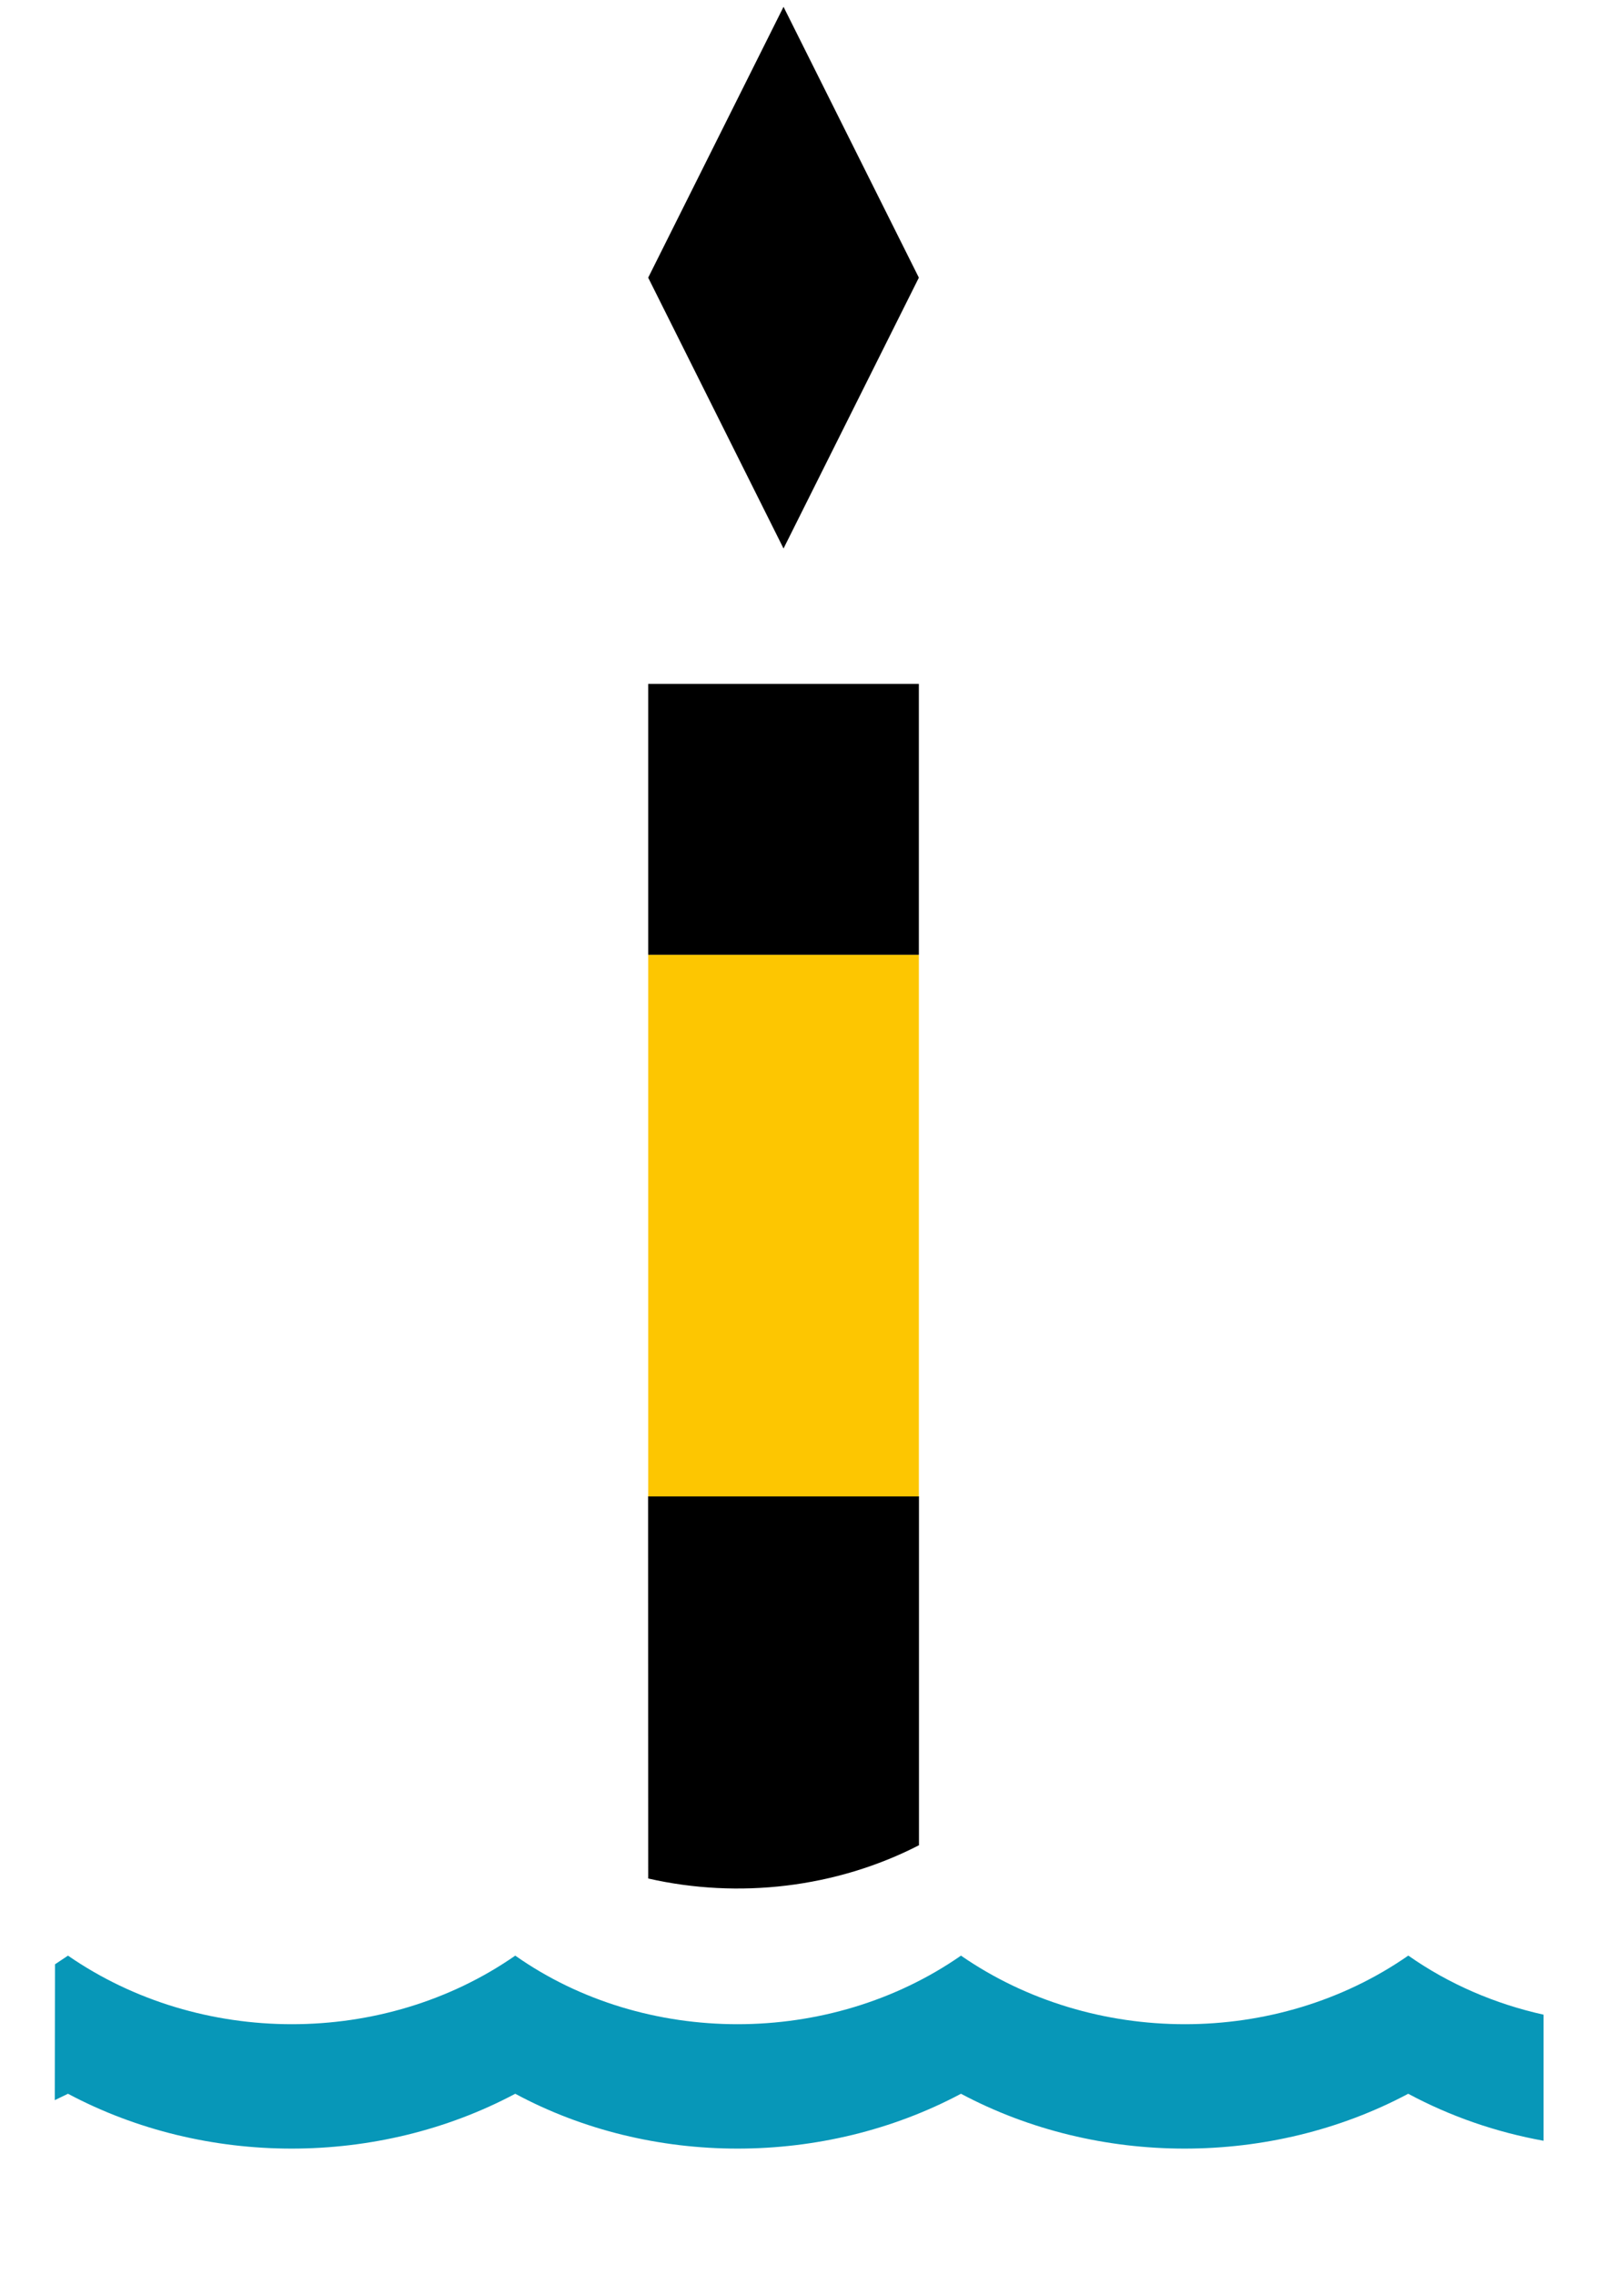
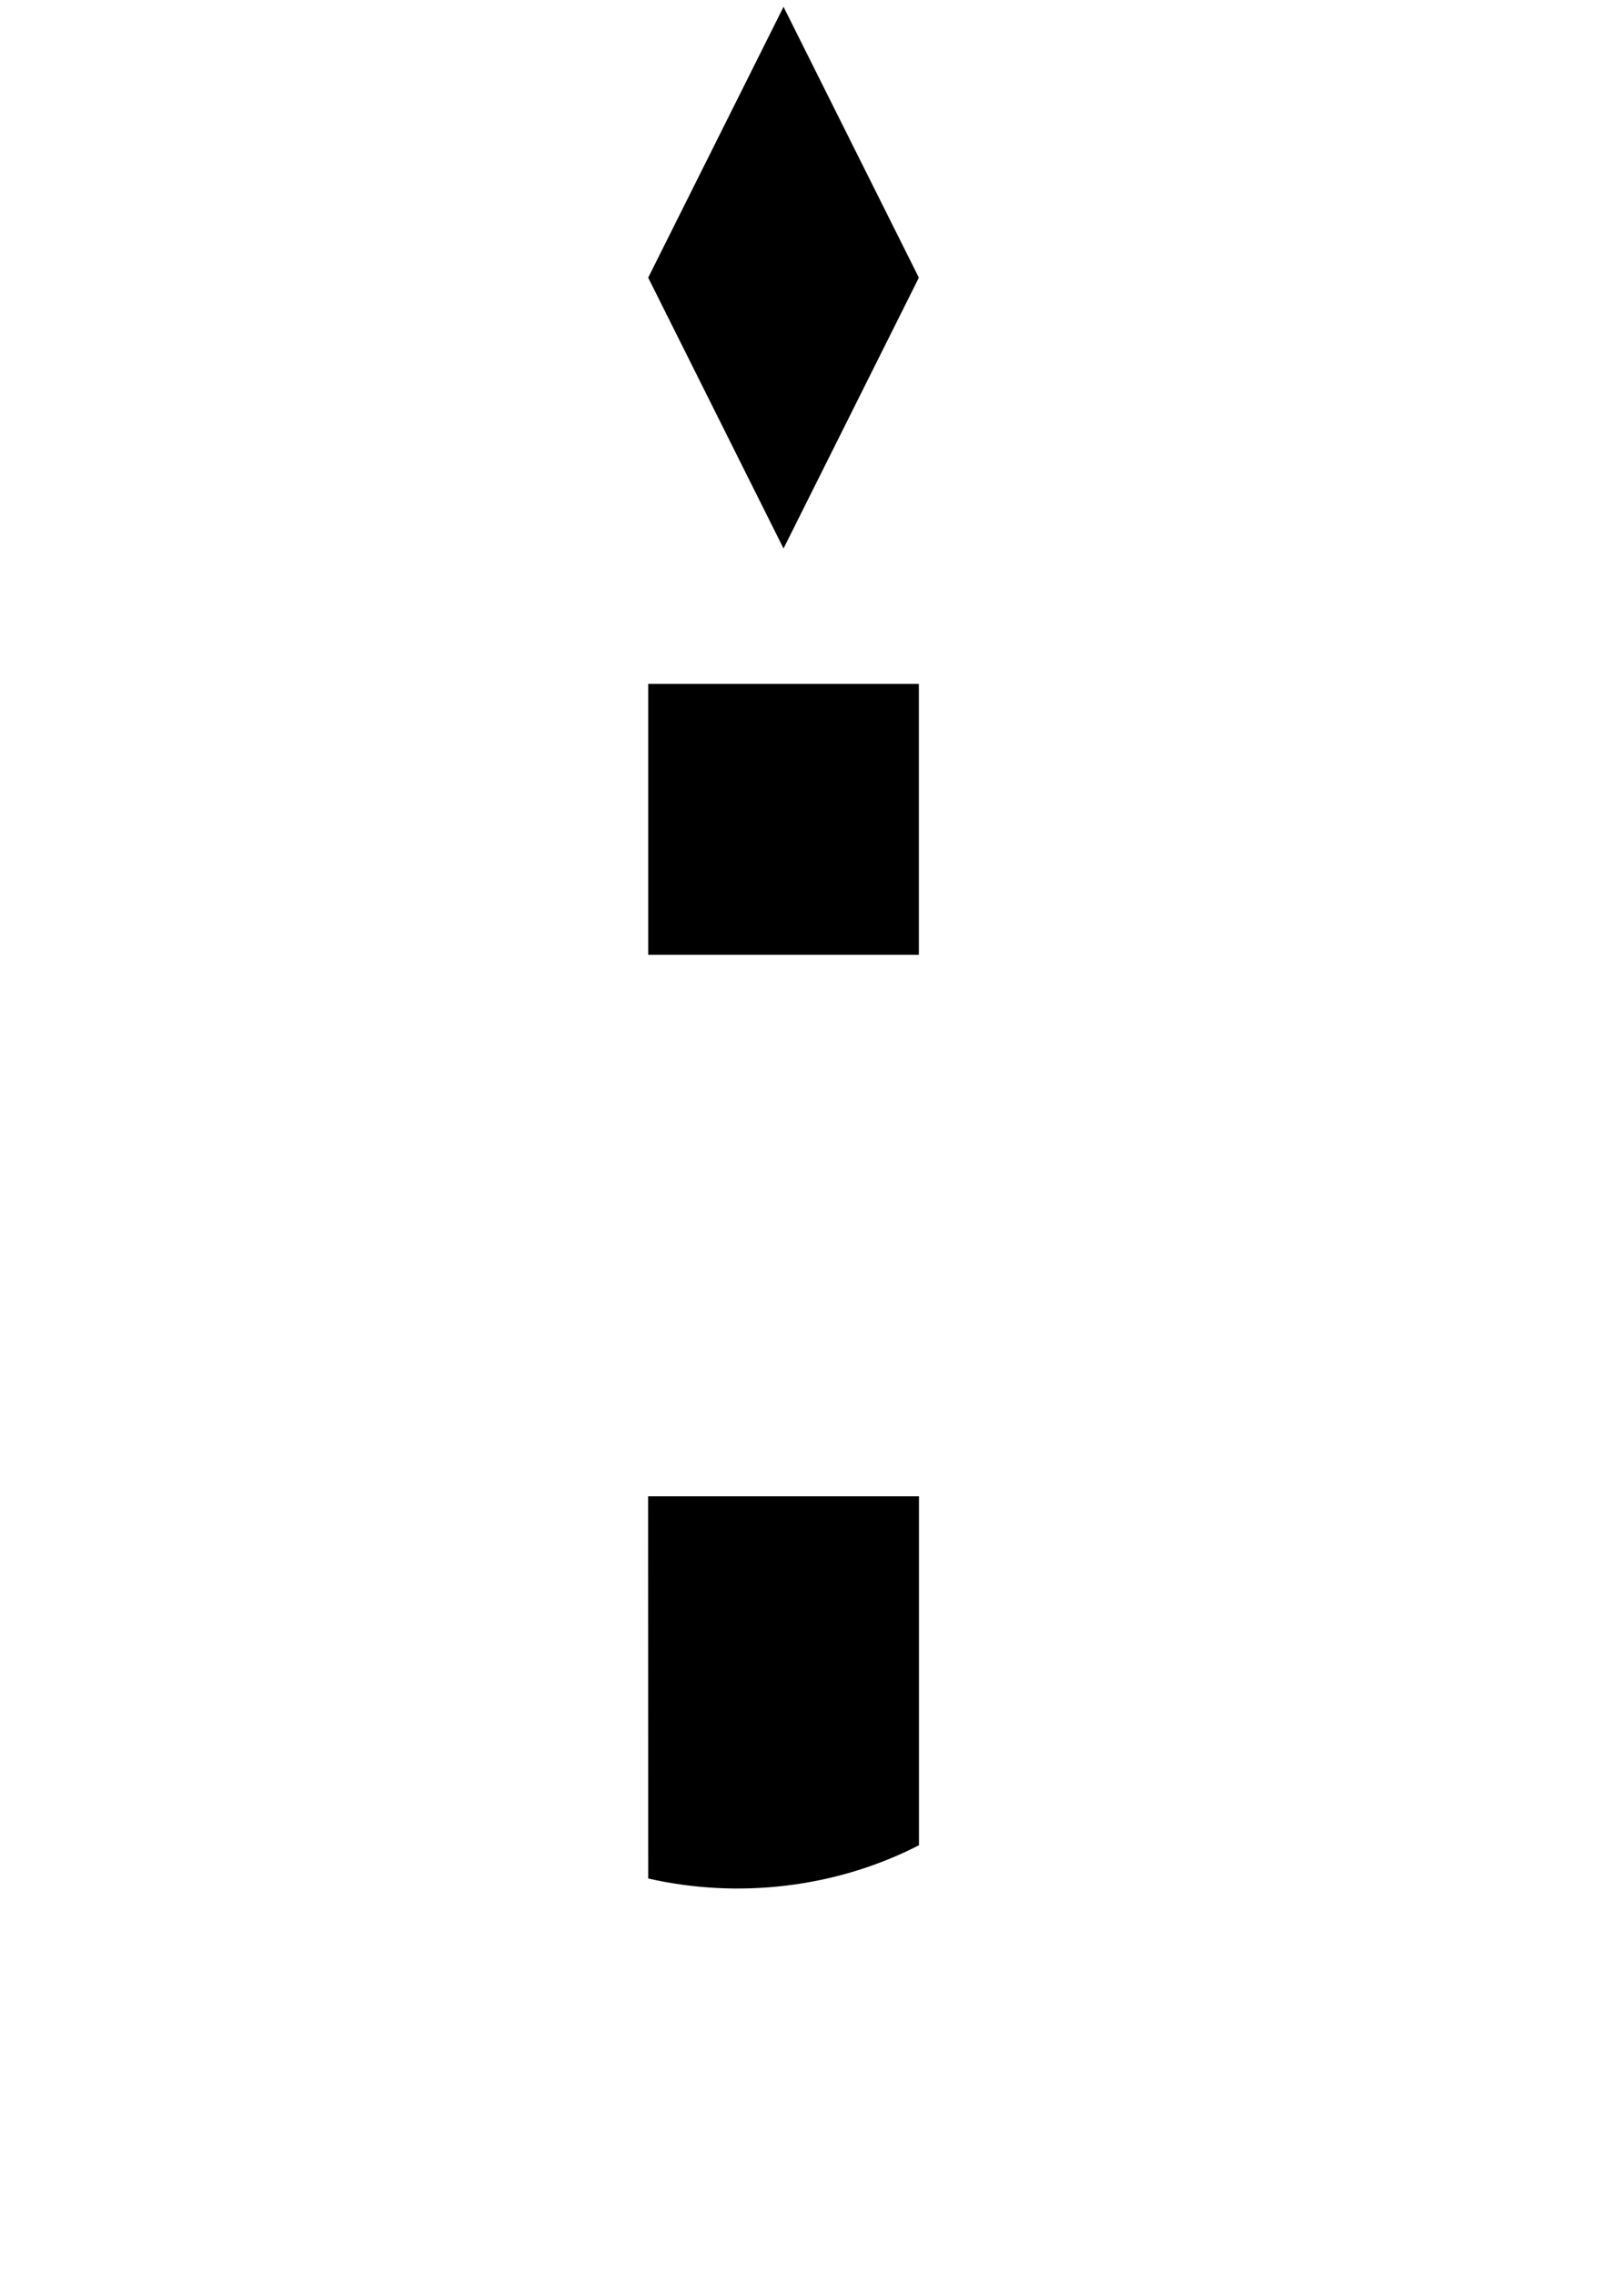
<svg xmlns="http://www.w3.org/2000/svg" xmlns:xlink="http://www.w3.org/1999/xlink" height="21" viewBox="0 0 15 21" width="15">
  <defs>
-     <path id="a" d="m0 0h13.75v20h-13.75z" />
-   </defs>
+     </defs>
  <g fill="none" fill-rule="evenodd" transform="translate(.507 .063)" xlink:href="#a">
-     <path d="m12.5 17.988c.377.265.804.447 1.25.546l0 1.164c-.436-.079-.859-.224-1.25-.434-1.269.675-2.862.675-4.131 0-1.269.675-2.862.675-4.117 0-1.269.675-2.862.675-4.131 0l-.122.059.002-1.254.12-.08c1.221.844 2.917.844 4.131 0 1.2.844 2.903.844 4.117 0 1.221.844 2.917.844 4.131 0z" fill="#0797b8" />
    <path d="m7.981 13.749 0 3.221c-.767.394-1.668.497-2.501.307l-.001-3.528zm-.001-7.499-0 2.5h-2.5l0-2.5zm-1.25-6.25 1.25 2.5-1.25 2.5-1.25-2.5z" fill="#000" />
-     <path d="m7.98 8.751v4.999h-2.5v-4.999z" fill="#fdc601" />
  </g>
</svg>